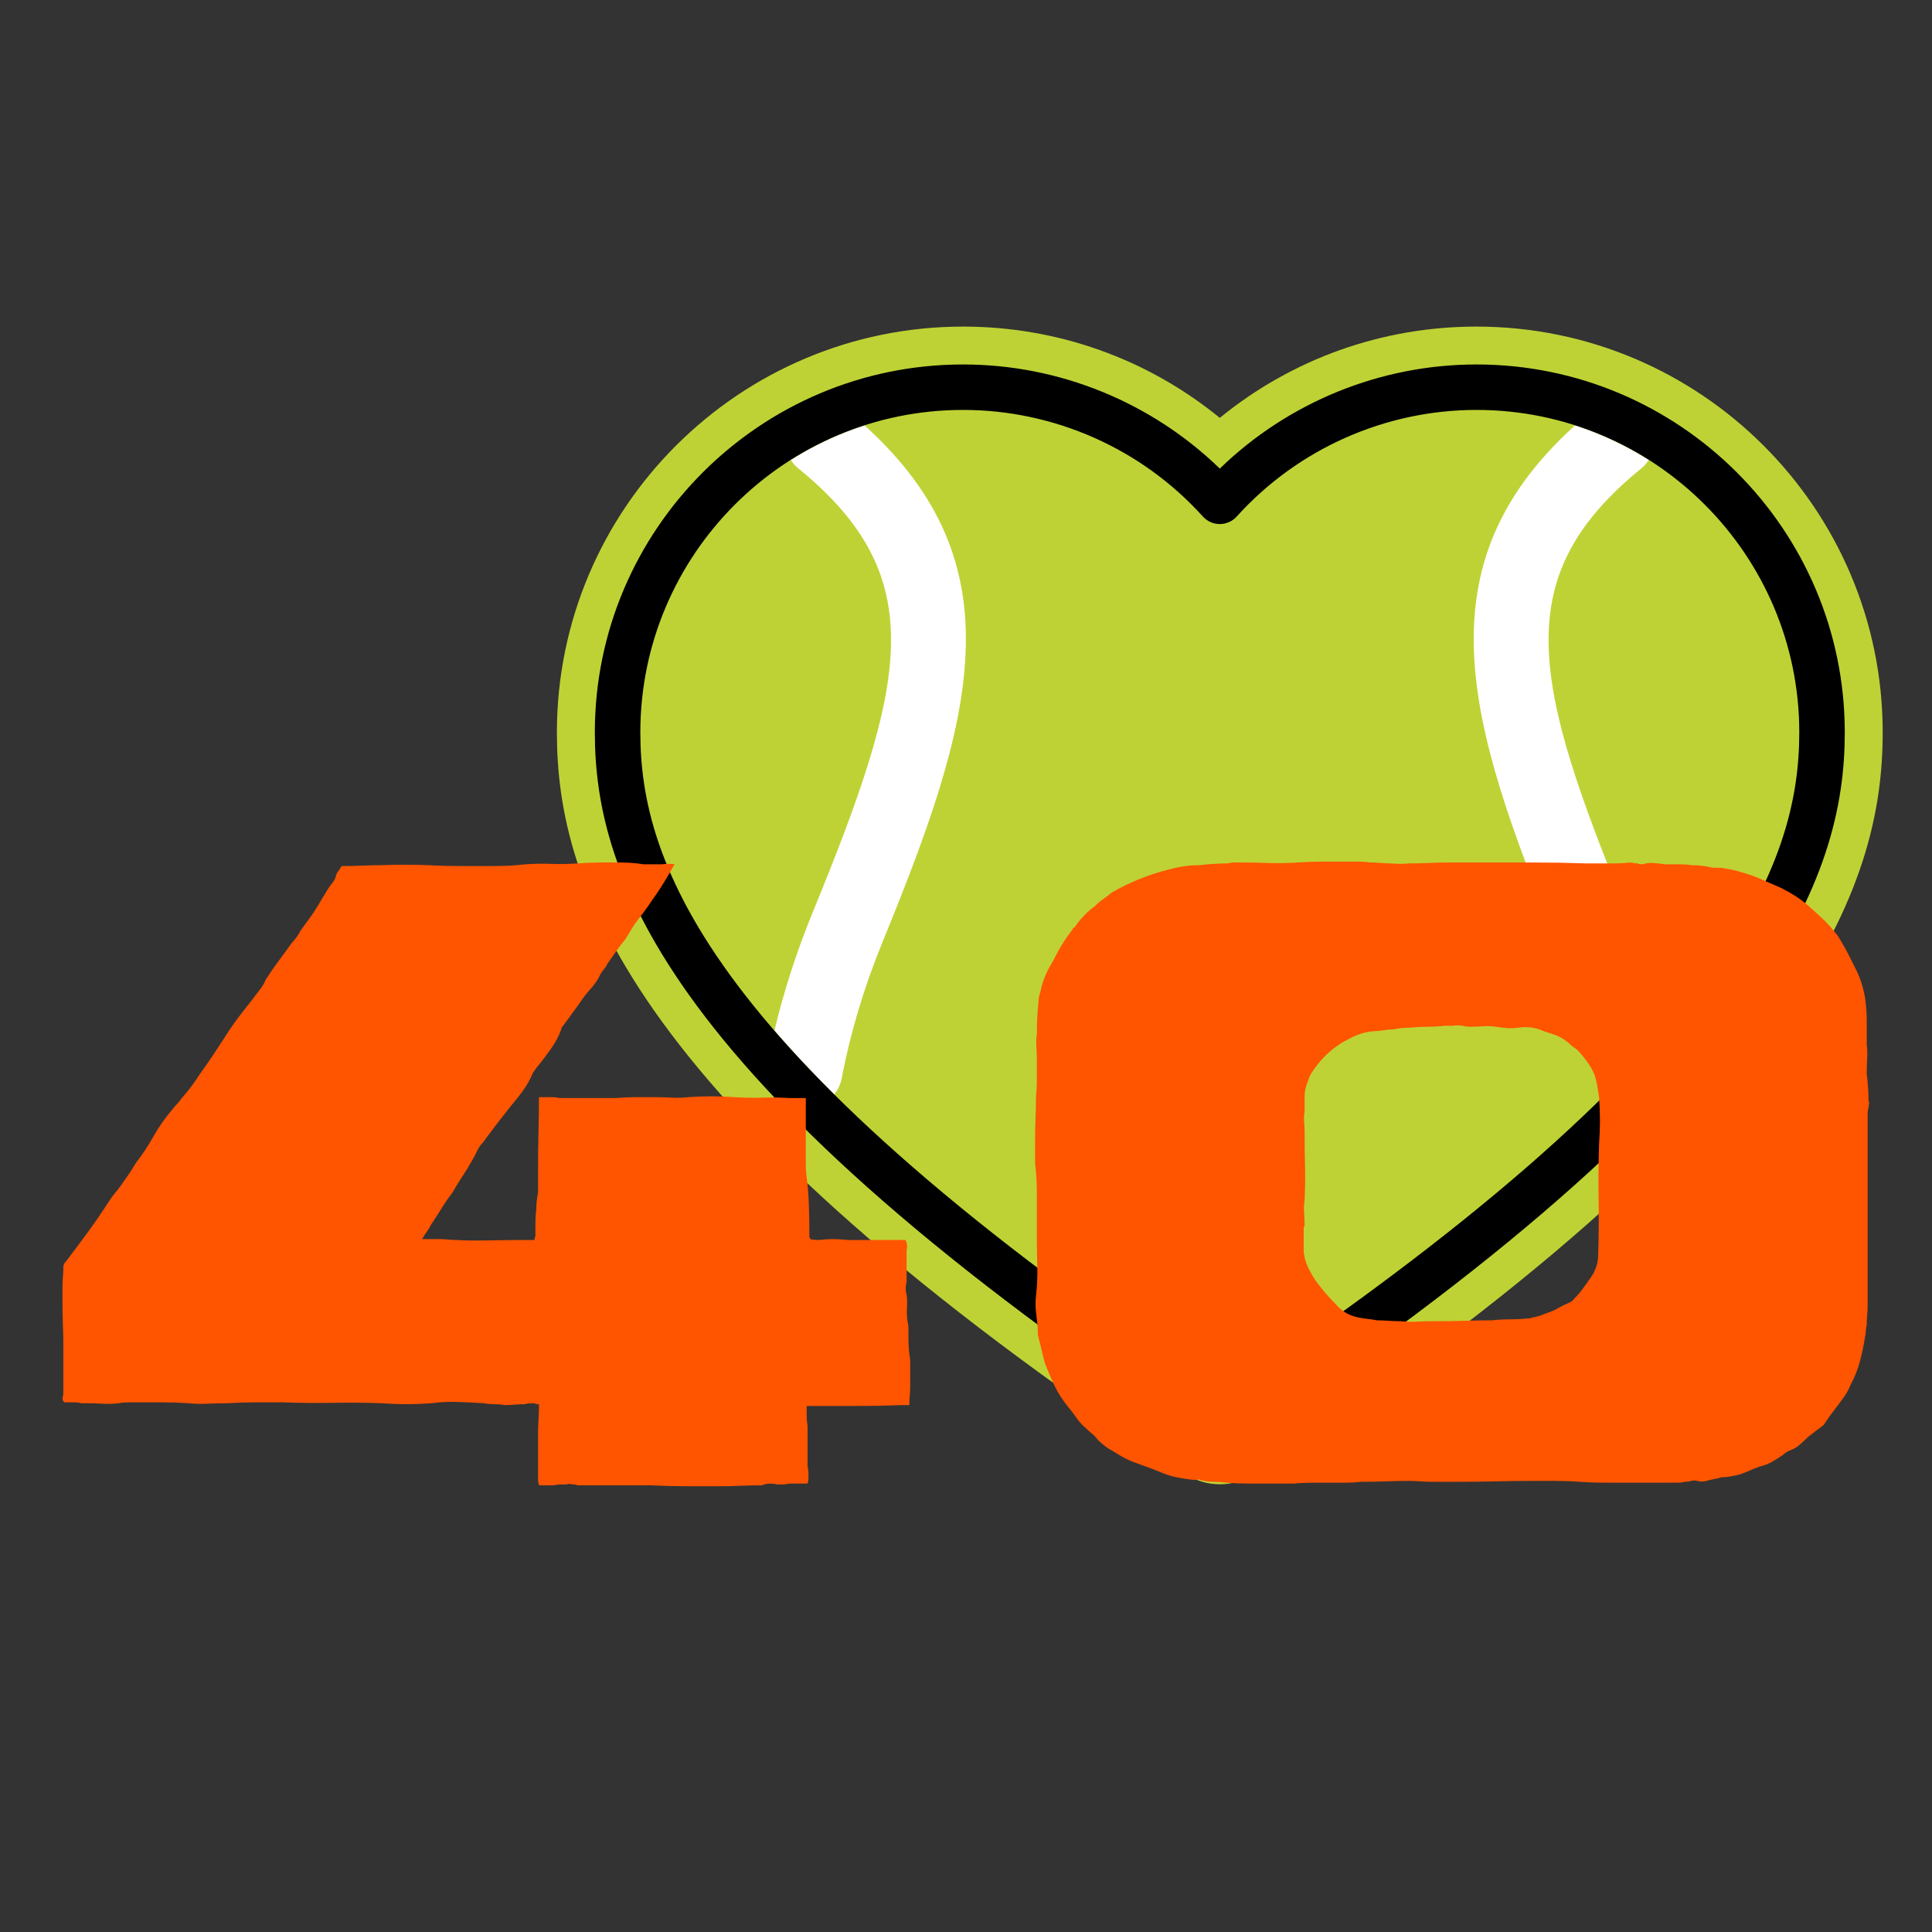
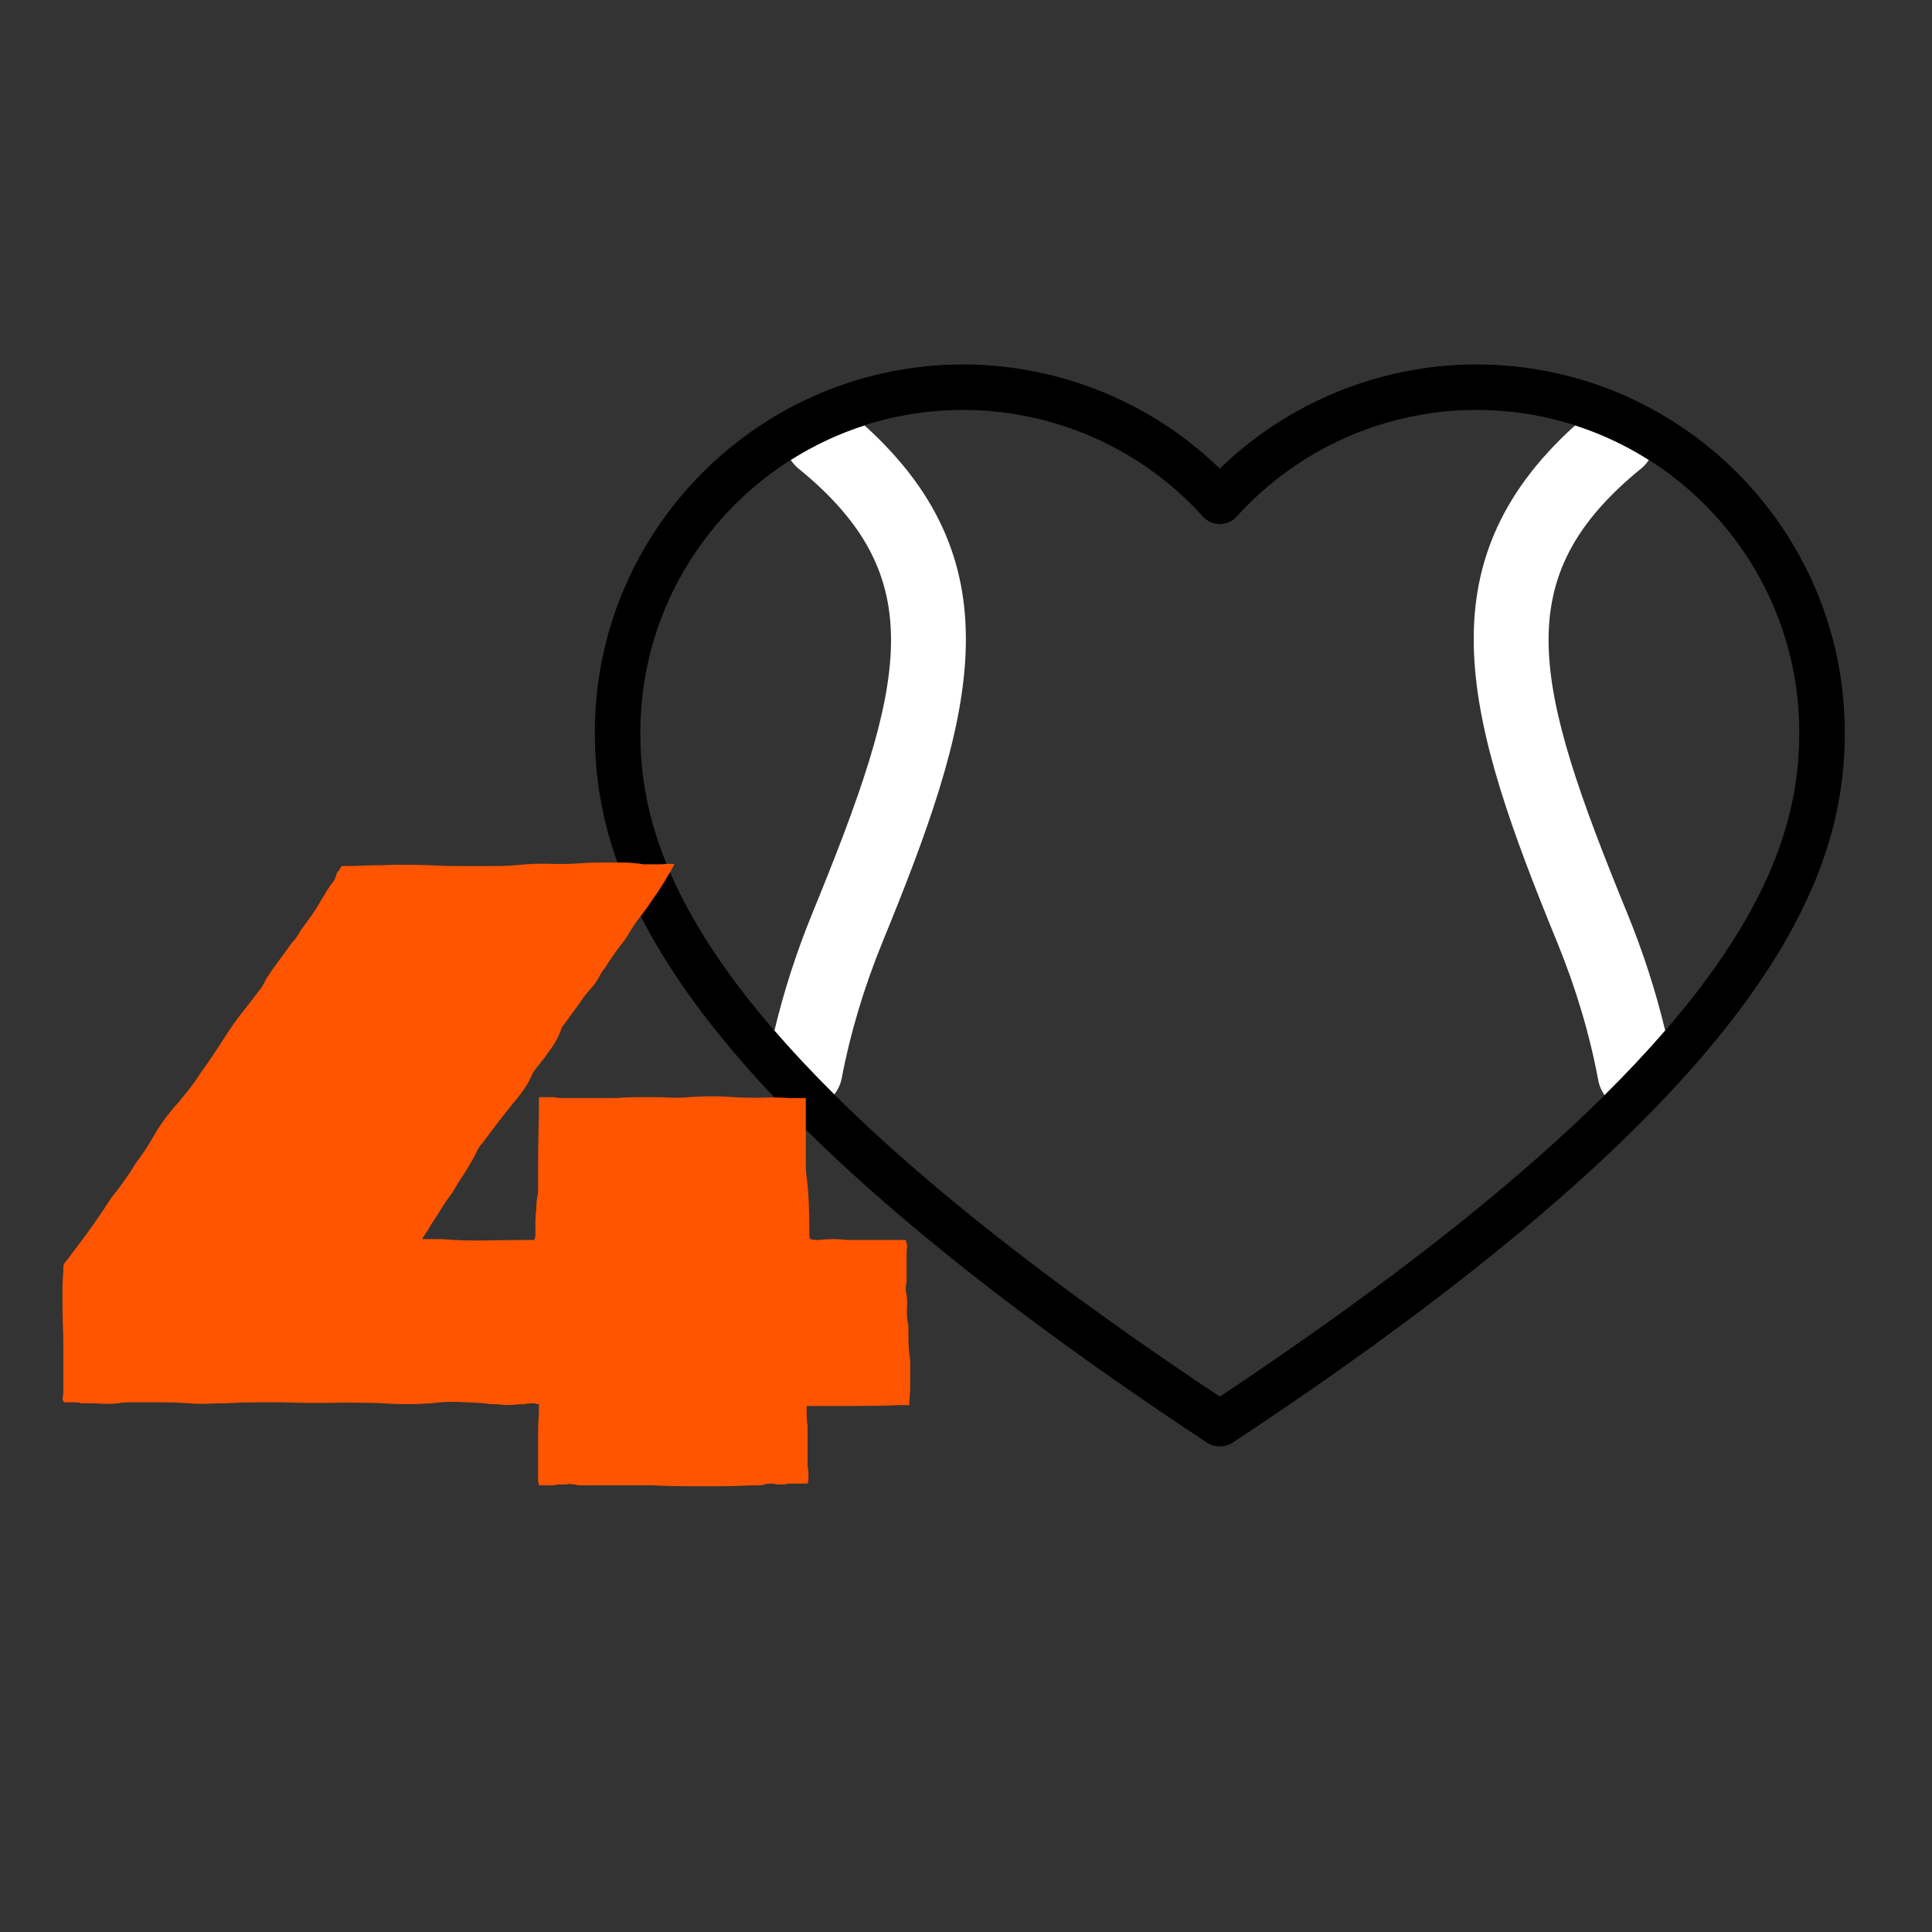
<svg xmlns="http://www.w3.org/2000/svg" version="1.0" preserveAspectRatio="xMidYMid meet" height="500" viewBox="0 0 375 375" zoomAndPan="magnify" width="500">
  <rect x="0" y="0" width="375" height="375" fill="#333333" stroke="none" />
  <defs>
    <g />
    <clipPath id="a02ad29f50">
-       <path clip-rule="nonzero" d="M 108.105 63.312 L 365.422 63.312 L 365.422 288.156 L 108.105 288.156 Z M 108.105 63.312" />
-     </clipPath>
+       </clipPath>
  </defs>
  <g clip-path="url(#a02ad29f50)">
-     <path fill-rule="nonzero" fill-opacity="1" d="M 236.68 288.09 C 234.359 288.09 232.109 287.414 230.176 286.133 C 121.973 214.641 108.094 171.641 108.094 142.164 C 108.094 98.727 143.465 63.391 186.938 63.391 C 205.262 63.391 222.707 69.637 236.762 81.109 C 250.816 69.637 268.266 63.391 286.586 63.391 C 330.062 63.391 365.43 98.727 365.43 142.164 C 365.43 171.641 351.555 214.641 243.34 286.137 C 241.418 287.414 239.168 288.09 236.848 288.09 Z M 236.68 288.09" fill="#bfd235" />
+     <path fill-rule="nonzero" fill-opacity="1" d="M 236.68 288.09 C 234.359 288.09 232.109 287.414 230.176 286.133 C 121.973 214.641 108.094 171.641 108.094 142.164 C 108.094 98.727 143.465 63.391 186.938 63.391 C 205.262 63.391 222.707 69.637 236.762 81.109 C 330.062 63.391 365.43 98.727 365.43 142.164 C 365.43 171.641 351.555 214.641 243.34 286.137 C 241.418 287.414 239.168 288.09 236.848 288.09 Z M 236.68 288.09" fill="#bfd235" />
  </g>
  <path fill-rule="nonzero" fill-opacity="1" d="M 323.215 200.047 C 321.398 192.434 318.93 184.793 315.84 177.242 C 297.484 132.406 292.594 112.043 318.621 90.879 C 319.191 90.41 319.645 89.859 320.039 89.277 C 315.609 86.473 310.812 84.203 305.727 82.566 C 275.539 109.816 284.777 140.219 302.215 182.812 C 305.875 191.754 308.574 200.809 310.23 209.73 C 310.43 210.797 310.867 211.746 311.449 212.578 C 315.852 208.219 319.754 204.047 323.215 200.047 Z M 323.215 200.047" fill="#ffffff" />
  <path fill-rule="nonzero" fill-opacity="1" d="M 171.309 182.812 C 188.75 140.223 197.988 109.82 167.797 82.566 C 162.715 84.203 157.914 86.473 153.488 89.277 C 153.879 89.859 154.332 90.41 154.906 90.879 C 180.934 112.043 176.043 132.406 157.684 177.242 C 154.594 184.793 152.129 192.438 150.316 200.051 C 153.734 204.004 157.586 208.125 161.926 212.43 C 162.629 211.535 163.152 210.477 163.379 209.277 C 165.043 200.504 167.711 191.602 171.309 182.812 Z M 171.309 182.812" fill="#ffffff" />
  <path fill-rule="nonzero" fill-opacity="1" d="M 286.586 70.742 C 267.961 70.742 250.055 78.055 236.762 90.953 C 223.473 78.055 205.566 70.742 186.938 70.742 C 147.523 70.742 115.457 102.785 115.457 142.164 C 115.457 169.801 128.957 210.438 234.246 280.004 C 234.969 280.48 235.812 280.734 236.68 280.734 L 236.848 280.734 C 237.711 280.734 238.559 280.48 239.281 280.004 C 344.57 210.438 358.07 169.797 358.07 142.164 C 358.07 102.785 326.004 70.742 286.586 70.742 Z M 236.762 271.082 C 137.137 204.809 124.289 167.395 124.289 142.164 C 124.289 107.648 152.395 79.566 186.938 79.566 C 204.645 79.566 221.605 87.105 233.449 100.227 L 233.461 100.238 C 234.297 101.176 235.492 101.715 236.746 101.719 C 236.754 101.719 236.758 101.719 236.762 101.719 C 238.012 101.719 239.203 101.191 240.043 100.262 C 251.91 87.109 268.875 79.566 286.586 79.566 C 321.133 79.566 349.238 107.648 349.238 142.164 C 349.238 167.391 336.391 204.809 236.762 271.082 Z M 236.762 271.082" fill="#000000" />
  <g fill-opacity="1" fill="#ff5400">
    <g transform="translate(0, 287.788)">
      <g>
        <path d="M 104.609 0.516 C 104.609 0.285 104.578 0.113 104.516 0 C 104.461 -0.113 104.438 -0.227 104.438 -0.344 C 104.438 -1.957 104.438 -3.547 104.438 -5.109 C 104.438 -6.672 104.438 -8.203 104.438 -9.703 C 104.438 -10.504 104.461 -11.312 104.516 -12.125 C 104.578 -12.938 104.609 -13.742 104.609 -14.547 C 104.609 -14.66 104.609 -14.773 104.609 -14.891 C 104.609 -15.004 104.609 -15.117 104.609 -15.234 C 104.148 -15.234 103.863 -15.297 103.75 -15.422 C 102.82 -15.422 102.188 -15.359 101.844 -15.234 C 101.145 -15.234 100.477 -15.203 99.844 -15.141 C 99.219 -15.086 98.613 -15.062 98.031 -15.062 C 97.344 -15.176 96.648 -15.234 95.953 -15.234 C 95.266 -15.234 94.57 -15.297 93.875 -15.422 C 92.145 -15.535 90.441 -15.617 88.766 -15.672 C 87.086 -15.734 85.441 -15.648 83.828 -15.422 C 80.484 -15.18 77.25 -15.18 74.125 -15.422 C 70.895 -15.535 67.691 -15.562 64.516 -15.5 C 61.336 -15.445 58.133 -15.477 54.906 -15.594 C 53.176 -15.594 51.414 -15.594 49.625 -15.594 C 47.832 -15.594 46.016 -15.535 44.172 -15.422 C 42.898 -15.422 41.629 -15.391 40.359 -15.328 C 39.086 -15.266 37.816 -15.297 36.547 -15.422 C 34.93 -15.535 33.285 -15.594 31.609 -15.594 C 29.93 -15.594 28.285 -15.594 26.672 -15.594 C 26.098 -15.594 25.492 -15.594 24.859 -15.594 C 24.223 -15.594 23.613 -15.535 23.031 -15.422 C 22 -15.297 20.961 -15.266 19.922 -15.328 C 18.879 -15.391 17.836 -15.422 16.797 -15.422 C 16.68 -15.422 16.535 -15.422 16.359 -15.422 C 16.191 -15.422 15.992 -15.422 15.766 -15.422 C 15.41 -15.535 14.945 -15.594 14.375 -15.594 C 14.031 -15.594 13.68 -15.594 13.328 -15.594 C 12.984 -15.594 12.695 -15.594 12.469 -15.594 C 12.238 -15.82 12.125 -16.109 12.125 -16.453 C 12.238 -16.797 12.297 -17.203 12.297 -17.672 C 12.297 -19.285 12.297 -20.844 12.297 -22.344 C 12.297 -23.844 12.297 -25.344 12.297 -26.844 C 12.297 -28.113 12.266 -29.41 12.203 -30.734 C 12.148 -32.066 12.125 -33.426 12.125 -34.812 C 12.125 -35.395 12.125 -35.914 12.125 -36.375 C 12.125 -36.832 12.125 -37.297 12.125 -37.766 C 12.125 -38.453 12.148 -39.141 12.203 -39.828 C 12.266 -40.523 12.297 -41.223 12.297 -41.922 C 12.297 -42.266 12.469 -42.609 12.812 -42.953 C 14.312 -44.922 15.754 -46.852 17.141 -48.75 C 18.523 -50.656 19.852 -52.594 21.125 -54.562 C 21.477 -55.133 21.828 -55.625 22.172 -56.031 C 22.516 -56.438 22.859 -56.867 23.203 -57.328 C 23.785 -58.141 24.336 -58.922 24.859 -59.672 C 25.379 -60.422 25.867 -61.195 26.328 -62 C 27.598 -63.625 28.75 -65.359 29.781 -67.203 C 30.82 -69.047 32.035 -70.781 33.422 -72.406 C 33.66 -72.75 33.953 -73.094 34.297 -73.438 C 34.641 -73.781 34.926 -74.129 35.156 -74.484 C 36.656 -76.211 37.867 -77.828 38.797 -79.328 C 39.723 -80.598 40.586 -81.836 41.391 -83.047 C 42.203 -84.266 43.016 -85.508 43.828 -86.781 C 44.859 -88.395 45.922 -89.895 47.016 -91.281 C 48.117 -92.664 49.191 -94.051 50.234 -95.438 C 50.805 -96.125 51.266 -96.875 51.609 -97.688 C 52.422 -98.957 53.258 -100.172 54.125 -101.328 C 54.988 -102.484 55.828 -103.633 56.641 -104.781 C 56.984 -105.133 57.297 -105.508 57.578 -105.906 C 57.867 -106.312 58.133 -106.75 58.375 -107.219 C 59.062 -108.133 59.75 -109.082 60.438 -110.062 C 61.133 -111.051 61.773 -112.066 62.359 -113.109 C 62.586 -113.453 62.816 -113.82 63.047 -114.219 C 63.273 -114.625 63.504 -115.004 63.734 -115.359 C 63.961 -115.703 64.191 -116.016 64.422 -116.297 C 64.66 -116.586 64.836 -116.848 64.953 -117.078 C 65.066 -117.316 65.148 -117.551 65.203 -117.781 C 65.266 -118.008 65.352 -118.238 65.469 -118.469 C 65.695 -118.695 65.867 -118.926 65.984 -119.156 C 66.098 -119.395 66.219 -119.57 66.344 -119.688 C 67.602 -119.688 68.895 -119.711 70.219 -119.766 C 71.551 -119.828 72.852 -119.859 74.125 -119.859 C 77.02 -119.973 80.023 -119.973 83.141 -119.859 C 85.211 -119.742 87.285 -119.688 89.359 -119.688 C 91.441 -119.688 93.523 -119.688 95.609 -119.688 C 96.766 -119.688 97.859 -119.711 98.891 -119.766 C 99.93 -119.828 100.973 -119.914 102.016 -120.031 C 103.742 -120.145 105.445 -120.172 107.125 -120.109 C 108.801 -120.055 110.504 -120.086 112.234 -120.203 C 113.617 -120.316 115.004 -120.375 116.391 -120.375 C 117.773 -120.375 119.219 -120.375 120.719 -120.375 C 121.414 -120.375 122.109 -120.344 122.797 -120.281 C 123.492 -120.227 124.188 -120.145 124.875 -120.031 C 125.457 -120.031 125.977 -120.031 126.438 -120.031 C 126.895 -120.031 127.359 -120.031 127.828 -120.031 C 127.941 -120.031 128.055 -120.031 128.172 -120.031 C 128.285 -120.031 128.398 -120.031 128.516 -120.031 C 129.328 -120.145 130.133 -120.145 130.938 -120.031 C 130.707 -119.688 130.504 -119.336 130.328 -118.984 C 130.16 -118.641 129.961 -118.297 129.734 -117.953 C 129.266 -117.141 128.77 -116.328 128.25 -115.516 C 127.738 -114.711 127.191 -113.91 126.609 -113.109 C 126.148 -112.41 125.688 -111.742 125.219 -111.109 C 124.758 -110.473 124.301 -109.867 123.844 -109.297 C 123.375 -108.711 122.938 -108.07 122.531 -107.375 C 122.133 -106.688 121.707 -106 121.25 -105.312 C 120.664 -104.613 120.113 -103.891 119.594 -103.141 C 119.07 -102.391 118.523 -101.609 117.953 -100.797 C 117.723 -100.336 117.461 -99.938 117.172 -99.594 C 116.879 -99.25 116.617 -98.844 116.391 -98.375 C 115.93 -97.457 115.328 -96.594 114.578 -95.781 C 113.828 -94.969 113.16 -94.102 112.578 -93.188 C 112.004 -92.375 111.457 -91.617 110.938 -90.922 C 110.414 -90.234 109.867 -89.488 109.297 -88.688 C 109.055 -88.445 108.938 -88.211 108.938 -87.984 C 108.477 -86.711 107.844 -85.5 107.031 -84.344 C 106.227 -83.195 105.363 -82.047 104.438 -80.891 C 104.207 -80.66 103.863 -80.195 103.406 -79.5 C 102.938 -78.344 102.352 -77.273 101.656 -76.297 C 100.969 -75.316 100.223 -74.363 99.422 -73.438 C 98.492 -72.281 97.539 -71.066 96.562 -69.797 C 95.582 -68.523 94.629 -67.254 93.703 -65.984 C 93.242 -65.523 92.867 -64.977 92.578 -64.344 C 92.285 -63.707 91.969 -63.102 91.625 -62.531 C 91.051 -61.488 90.414 -60.445 89.719 -59.406 C 89.031 -58.363 88.395 -57.328 87.812 -56.297 C 87.008 -55.254 86.289 -54.211 85.656 -53.172 C 85.02 -52.129 84.352 -51.094 83.656 -50.062 C 83.426 -49.594 83.164 -49.156 82.875 -48.75 C 82.582 -48.352 82.266 -47.863 81.922 -47.281 C 82.148 -47.281 82.289 -47.281 82.344 -47.281 C 82.406 -47.281 82.5 -47.281 82.625 -47.281 C 83.195 -47.281 83.742 -47.281 84.266 -47.281 C 84.785 -47.281 85.273 -47.281 85.734 -47.281 C 88.504 -47.051 91.301 -46.961 94.125 -47.016 C 96.957 -47.078 99.758 -47.109 102.531 -47.109 C 102.758 -47.109 102.988 -47.109 103.219 -47.109 C 103.457 -47.109 103.633 -47.109 103.75 -47.109 C 103.75 -47.453 103.805 -47.68 103.922 -47.797 C 103.922 -48.723 103.922 -49.617 103.922 -50.484 C 103.922 -51.348 103.977 -52.188 104.094 -53 C 104.094 -53.57 104.117 -54.117 104.172 -54.641 C 104.234 -55.16 104.32 -55.711 104.438 -56.297 C 104.438 -56.523 104.438 -56.695 104.438 -56.812 C 104.438 -56.926 104.438 -57.039 104.438 -57.156 C 104.438 -57.852 104.438 -58.547 104.438 -59.234 C 104.438 -59.93 104.438 -60.566 104.438 -61.141 C 104.438 -63.453 104.461 -65.734 104.516 -67.984 C 104.578 -70.234 104.609 -72.516 104.609 -74.828 C 105.191 -74.828 105.68 -74.828 106.078 -74.828 C 106.484 -74.828 106.922 -74.828 107.391 -74.828 C 107.617 -74.828 107.875 -74.797 108.156 -74.734 C 108.445 -74.68 108.707 -74.656 108.938 -74.656 C 110.676 -74.656 112.438 -74.656 114.219 -74.656 C 116.008 -74.656 117.773 -74.656 119.516 -74.656 C 120.785 -74.77 122.082 -74.828 123.406 -74.828 C 124.738 -74.828 125.977 -74.828 127.125 -74.828 C 128.281 -74.828 129.379 -74.797 130.422 -74.734 C 131.461 -74.68 132.504 -74.711 133.547 -74.828 C 136.547 -75.055 139.547 -75.055 142.547 -74.828 C 144.391 -74.711 146.207 -74.68 148 -74.734 C 149.789 -74.797 151.551 -74.77 153.281 -74.656 C 153.863 -74.656 154.41 -74.656 154.922 -74.656 C 155.441 -74.656 155.938 -74.656 156.406 -74.656 C 156.406 -74.539 156.406 -74.422 156.406 -74.297 C 156.406 -74.18 156.406 -74.008 156.406 -73.781 C 156.406 -72.281 156.406 -70.723 156.406 -69.109 C 156.406 -67.492 156.406 -65.879 156.406 -64.266 C 156.406 -63.453 156.406 -62.613 156.406 -61.75 C 156.406 -60.883 156.461 -60.047 156.578 -59.234 C 156.805 -57.504 156.945 -55.742 157 -53.953 C 157.062 -52.16 157.094 -50.398 157.094 -48.672 C 157.094 -48.555 157.094 -48.441 157.094 -48.328 C 157.094 -48.211 157.094 -48.035 157.094 -47.797 C 157.094 -47.68 157.117 -47.594 157.172 -47.531 C 157.234 -47.477 157.266 -47.395 157.266 -47.281 C 157.609 -47.164 158.188 -47.109 159 -47.109 C 160.727 -47.336 162.578 -47.336 164.547 -47.109 C 164.773 -47.109 164.973 -47.109 165.141 -47.109 C 165.316 -47.109 165.52 -47.109 165.75 -47.109 C 167.375 -47.109 169.02 -47.109 170.688 -47.109 C 172.363 -47.109 174.066 -47.109 175.797 -47.109 C 175.91 -46.766 175.992 -46.445 176.047 -46.156 C 176.109 -45.863 176.082 -45.547 175.969 -45.203 C 175.969 -44.16 175.969 -43.117 175.969 -42.078 C 175.969 -41.047 175.969 -40.008 175.969 -38.969 C 175.738 -38.039 175.738 -37.234 175.969 -36.547 C 176.082 -35.734 176.109 -34.895 176.047 -34.031 C 175.992 -33.164 176.023 -32.27 176.141 -31.344 C 176.266 -30.883 176.328 -30.363 176.328 -29.781 C 176.328 -29.207 176.328 -28.633 176.328 -28.062 C 176.328 -27.363 176.352 -26.664 176.406 -25.969 C 176.469 -25.281 176.555 -24.535 176.672 -23.734 C 176.672 -23.617 176.672 -23.531 176.672 -23.469 C 176.672 -23.406 176.672 -23.258 176.672 -23.031 C 176.672 -22.227 176.672 -21.453 176.672 -20.703 C 176.672 -19.953 176.672 -19.227 176.672 -18.531 C 176.672 -17.957 176.641 -17.379 176.578 -16.797 C 176.523 -16.223 176.5 -15.645 176.5 -15.062 C 176.258 -15.062 175.992 -15.062 175.703 -15.062 C 175.422 -15.062 175.164 -15.062 174.938 -15.062 C 172.051 -14.945 169.191 -14.891 166.359 -14.891 C 163.535 -14.891 160.676 -14.891 157.781 -14.891 C 157.664 -14.891 157.492 -14.891 157.266 -14.891 C 157.035 -14.891 156.805 -14.891 156.578 -14.891 C 156.578 -14.316 156.578 -13.68 156.578 -12.984 C 156.578 -12.297 156.633 -11.66 156.75 -11.078 C 156.75 -10.961 156.75 -10.816 156.75 -10.641 C 156.75 -10.473 156.75 -10.273 156.75 -10.047 C 156.75 -9.004 156.75 -7.938 156.75 -6.844 C 156.75 -5.75 156.75 -4.68 156.75 -3.641 C 156.75 -3.297 156.773 -2.977 156.828 -2.688 C 156.891 -2.395 156.922 -2.133 156.922 -1.906 C 156.922 -1.562 156.922 -1.211 156.922 -0.859 C 156.922 -0.516 156.863 -0.172 156.75 0.172 C 156.633 0.172 156.547 0.172 156.484 0.172 C 156.43 0.172 156.289 0.172 156.062 0.172 C 155.594 0.172 155.129 0.172 154.672 0.172 C 154.211 0.172 153.75 0.172 153.281 0.172 C 153.164 0.172 152.992 0.195 152.766 0.25 C 152.535 0.312 152.305 0.344 152.078 0.344 C 151.961 0.344 151.785 0.344 151.547 0.344 C 151.316 0.344 151.086 0.344 150.859 0.344 C 150.047 0.113 149.18 0.113 148.266 0.344 C 148.148 0.457 147.977 0.516 147.75 0.516 C 146.477 0.516 145.207 0.539 143.938 0.594 C 142.664 0.656 141.395 0.688 140.125 0.688 C 137.812 0.688 135.531 0.688 133.281 0.688 C 131.031 0.688 128.75 0.629 126.438 0.516 C 124.125 0.516 121.754 0.516 119.328 0.516 C 116.91 0.516 114.547 0.516 112.234 0.516 C 112.117 0.516 112.004 0.484 111.891 0.422 C 111.773 0.367 111.602 0.344 111.375 0.344 C 111.133 0.344 110.898 0.312 110.672 0.25 C 110.441 0.195 110.211 0.227 109.984 0.344 C 109.523 0.344 109.094 0.344 108.688 0.344 C 108.281 0.344 107.906 0.398 107.562 0.516 C 107.094 0.516 106.629 0.516 106.172 0.516 C 105.711 0.516 105.191 0.516 104.609 0.516 Z M 104.609 0.516" />
      </g>
    </g>
  </g>
  <g fill-opacity="1" fill="#ff5400">
    <g transform="translate(188.786, 287.788)">
      <g>
-         <path d="M 12.469 -46.766 C 12.469 -48.723 12.469 -50.453 12.469 -51.953 C 12.469 -53.461 12.469 -54.91 12.469 -56.297 C 12.469 -57.211 12.438 -58.16 12.375 -59.141 C 12.32 -60.129 12.238 -61.082 12.125 -62 C 12.125 -62.812 12.125 -63.562 12.125 -64.25 C 12.125 -64.945 12.125 -65.703 12.125 -66.516 C 12.125 -67.898 12.148 -69.254 12.203 -70.578 C 12.266 -71.91 12.297 -73.27 12.297 -74.656 C 12.41 -75.926 12.469 -77.164 12.469 -78.375 C 12.469 -79.582 12.469 -80.766 12.469 -81.922 C 12.469 -82.848 12.438 -83.742 12.375 -84.609 C 12.32 -85.473 12.352 -86.312 12.469 -87.125 C 12.469 -88.164 12.492 -89.234 12.547 -90.328 C 12.609 -91.422 12.695 -92.547 12.812 -93.703 C 12.812 -94.047 12.926 -94.566 13.156 -95.266 C 13.508 -97.109 14.203 -98.895 15.234 -100.625 C 15.586 -101.207 15.906 -101.785 16.188 -102.359 C 16.477 -102.941 16.797 -103.52 17.141 -104.094 C 17.492 -104.676 17.844 -105.223 18.188 -105.734 C 18.531 -106.254 18.938 -106.805 19.406 -107.391 C 19.406 -107.617 19.52 -107.734 19.75 -107.734 C 20.207 -108.422 20.723 -109.082 21.297 -109.719 C 21.879 -110.352 22.457 -110.906 23.031 -111.375 C 23.383 -111.602 23.734 -111.891 24.078 -112.234 C 24.422 -112.578 24.766 -112.867 25.109 -113.109 C 25.461 -113.336 25.812 -113.594 26.156 -113.875 C 26.5 -114.164 26.844 -114.426 27.188 -114.656 C 28.812 -115.582 30.547 -116.422 32.391 -117.172 C 34.234 -117.922 36.082 -118.523 37.938 -118.984 C 40.008 -119.566 42.031 -119.859 44 -119.859 C 44.914 -119.973 45.836 -120.055 46.766 -120.109 C 47.691 -120.172 48.613 -120.203 49.531 -120.203 C 49.883 -120.316 50.258 -120.375 50.656 -120.375 C 51.062 -120.375 51.5 -120.375 51.969 -120.375 C 53.812 -120.375 55.656 -120.344 57.5 -120.281 C 59.352 -120.227 61.203 -120.258 63.047 -120.375 C 64.66 -120.488 66.273 -120.547 67.891 -120.547 C 69.516 -120.547 71.078 -120.547 72.578 -120.547 C 73.379 -120.547 74.156 -120.547 74.906 -120.547 C 75.656 -120.547 76.438 -120.488 77.25 -120.375 C 77.938 -120.375 78.625 -120.344 79.312 -120.281 C 80.008 -120.227 80.648 -120.203 81.234 -120.203 C 82.391 -120.086 83.547 -120.086 84.703 -120.203 C 85.973 -120.203 87.211 -120.227 88.422 -120.281 C 89.629 -120.344 90.812 -120.375 91.969 -120.375 C 92.664 -120.375 93.391 -120.375 94.141 -120.375 C 94.891 -120.375 95.609 -120.375 96.297 -120.375 C 96.879 -120.375 97.426 -120.375 97.938 -120.375 C 98.457 -120.375 98.953 -120.375 99.422 -120.375 C 102.766 -120.375 106.051 -120.375 109.281 -120.375 C 112.52 -120.375 115.754 -120.316 118.984 -120.203 C 119.566 -120.203 120.117 -120.203 120.641 -120.203 C 121.16 -120.203 121.648 -120.203 122.109 -120.203 C 123.035 -120.203 123.957 -120.203 124.875 -120.203 C 125.801 -120.203 126.672 -120.258 127.484 -120.375 C 127.711 -120.375 127.969 -120.344 128.25 -120.281 C 128.539 -120.227 128.801 -120.203 129.031 -120.203 C 129.27 -120.086 129.617 -120.031 130.078 -120.031 C 130.766 -120.258 131.453 -120.344 132.141 -120.281 C 132.836 -120.227 133.594 -120.145 134.406 -120.031 C 135.332 -120.031 136.227 -120.031 137.094 -120.031 C 137.957 -120.031 138.797 -119.973 139.609 -119.859 C 140.18 -119.859 140.754 -119.828 141.328 -119.766 C 141.91 -119.711 142.43 -119.629 142.891 -119.516 C 143.348 -119.398 143.781 -119.344 144.188 -119.344 C 144.594 -119.344 144.969 -119.344 145.312 -119.344 C 146.008 -119.219 146.676 -119.098 147.312 -118.984 C 147.945 -118.867 148.609 -118.695 149.297 -118.469 C 150.566 -118.125 151.863 -117.66 153.188 -117.078 C 154.52 -116.504 155.82 -115.93 157.094 -115.359 C 158.02 -114.891 158.883 -114.395 159.688 -113.875 C 160.5 -113.363 161.312 -112.758 162.125 -112.062 C 163.039 -111.25 163.961 -110.41 164.891 -109.547 C 165.816 -108.68 166.68 -107.727 167.484 -106.688 C 167.711 -106.457 167.914 -106.195 168.094 -105.906 C 168.27 -105.625 168.414 -105.367 168.531 -105.141 C 169.102 -104.211 169.617 -103.285 170.078 -102.359 C 170.547 -101.441 171.008 -100.52 171.469 -99.594 C 172.281 -97.977 172.859 -96.188 173.203 -94.219 C 173.43 -92.719 173.547 -91.219 173.547 -89.719 C 173.547 -88.219 173.547 -86.66 173.547 -85.047 C 173.66 -84.234 173.688 -83.305 173.625 -82.266 C 173.57 -81.234 173.547 -80.254 173.547 -79.328 C 173.66 -78.516 173.742 -77.676 173.797 -76.812 C 173.859 -75.945 173.891 -75.051 173.891 -74.125 C 174.004 -73.895 174.031 -73.664 173.969 -73.438 C 173.914 -73.207 173.891 -72.977 173.891 -72.75 C 173.773 -72.395 173.719 -71.988 173.719 -71.531 C 173.719 -70.031 173.719 -68.555 173.719 -67.109 C 173.719 -65.672 173.719 -64.145 173.719 -62.531 C 173.719 -62.062 173.719 -61.566 173.719 -61.047 C 173.719 -60.535 173.719 -59.988 173.719 -59.406 C 173.719 -58.945 173.719 -58.516 173.719 -58.109 C 173.719 -57.703 173.719 -57.27 173.719 -56.812 C 173.719 -54.844 173.719 -52.879 173.719 -50.922 C 173.719 -48.961 173.719 -47 173.719 -45.031 C 173.719 -43.188 173.719 -41.367 173.719 -39.578 C 173.719 -37.785 173.719 -36.023 173.719 -34.297 C 173.719 -33.711 173.688 -33.102 173.625 -32.469 C 173.57 -31.832 173.547 -31.227 173.547 -30.656 C 173.43 -30.195 173.375 -29.789 173.375 -29.438 C 173.375 -29.094 173.316 -28.691 173.203 -28.234 C 172.973 -26.734 172.656 -25.203 172.25 -23.641 C 171.844 -22.078 171.238 -20.547 170.438 -19.047 C 170.082 -18.129 169.562 -17.207 168.875 -16.281 C 168.289 -15.469 167.68 -14.656 167.047 -13.844 C 166.422 -13.039 165.816 -12.18 165.234 -11.266 C 165.117 -11.141 164.973 -11.02 164.797 -10.906 C 164.629 -10.789 164.488 -10.676 164.375 -10.562 C 164.02 -10.332 163.672 -10.07 163.328 -9.781 C 162.984 -9.5 162.641 -9.238 162.297 -9 C 161.828 -8.539 161.301 -8.051 160.719 -7.531 C 160.145 -7.008 159.57 -6.633 159 -6.406 C 158.656 -6.289 158.336 -6.145 158.047 -5.969 C 157.754 -5.801 157.492 -5.602 157.266 -5.375 C 156.578 -4.906 155.883 -4.469 155.188 -4.062 C 154.5 -3.664 153.691 -3.352 152.766 -3.125 C 152.066 -2.883 151.398 -2.617 150.766 -2.328 C 150.141 -2.047 149.477 -1.789 148.781 -1.562 C 148.32 -1.445 147.773 -1.332 147.141 -1.219 C 146.504 -1.102 145.895 -1.047 145.312 -1.047 C 144.969 -0.922 144.625 -0.828 144.281 -0.766 C 143.938 -0.711 143.531 -0.629 143.062 -0.516 C 142.719 -0.398 142.344 -0.312 141.938 -0.25 C 141.531 -0.195 141.098 -0.227 140.641 -0.344 C 140.297 -0.457 139.922 -0.457 139.516 -0.344 C 139.109 -0.227 138.676 -0.172 138.219 -0.172 C 137.875 -0.055 137.41 0 136.828 0 C 135.211 0 133.625 0 132.062 0 C 130.508 0 128.922 0 127.297 0 C 125.68 0 124.094 0 122.531 0 C 120.977 0 119.395 -0.055 117.781 -0.172 C 116.281 -0.285 114.719 -0.344 113.094 -0.344 C 111.477 -0.344 109.863 -0.344 108.25 -0.344 C 105.938 -0.344 103.598 -0.312 101.234 -0.25 C 98.867 -0.195 96.473 -0.172 94.047 -0.172 C 93.242 -0.172 92.461 -0.172 91.703 -0.172 C 90.953 -0.172 90.176 -0.172 89.375 -0.172 C 88.562 -0.172 87.781 -0.195 87.031 -0.25 C 86.281 -0.312 85.441 -0.344 84.516 -0.344 C 83.016 -0.344 81.516 -0.312 80.016 -0.25 C 78.516 -0.195 76.957 -0.172 75.344 -0.172 C 74.414 -0.055 73.52 0 72.656 0 C 71.789 0 70.895 0 69.969 0 C 68.812 0 67.57 0 66.25 0 C 64.926 0 63.629 0.055 62.359 0.172 C 61.66 0.172 60.938 0.172 60.188 0.172 C 59.438 0.172 58.656 0.172 57.844 0.172 C 56.344 0.172 54.898 0.172 53.516 0.172 C 52.129 0.172 50.688 0.113 49.188 0 C 48.383 -0.113 47.578 -0.172 46.766 -0.172 C 45.953 -0.172 45.086 -0.285 44.172 -0.516 C 44.055 -0.629 43.91 -0.656 43.734 -0.594 C 43.555 -0.539 43.352 -0.516 43.125 -0.516 C 41.969 -0.629 40.812 -0.801 39.656 -1.031 C 38.508 -1.27 37.414 -1.617 36.375 -2.078 C 35.562 -2.422 34.664 -2.766 33.688 -3.109 C 32.707 -3.461 31.754 -3.812 30.828 -4.156 C 30.023 -4.5 29.242 -4.898 28.484 -5.359 C 27.734 -5.828 26.957 -6.289 26.156 -6.75 C 25.688 -7.102 25.25 -7.453 24.844 -7.797 C 24.445 -8.141 24.078 -8.539 23.734 -9 C 23.492 -9.238 23.203 -9.5 22.859 -9.781 C 22.516 -10.07 22.227 -10.332 22 -10.562 C 21.301 -11.145 20.691 -11.812 20.172 -12.562 C 19.66 -13.312 19.113 -14.031 18.531 -14.719 C 17.488 -15.988 16.617 -17.344 15.922 -18.781 C 15.234 -20.227 14.602 -21.703 14.031 -23.203 C 13.801 -24.016 13.598 -24.82 13.422 -25.625 C 13.242 -26.438 13.039 -27.25 12.812 -28.062 C 12.695 -28.406 12.641 -28.75 12.641 -29.094 C 12.641 -29.445 12.641 -29.797 12.641 -30.141 C 12.523 -31.18 12.41 -32.191 12.297 -33.172 C 12.18 -34.148 12.18 -35.16 12.297 -36.203 C 12.523 -38.16 12.609 -40.094 12.547 -42 C 12.492 -43.906 12.469 -45.492 12.469 -46.766 Z M 64.438 -49.703 C 64.32 -49.703 64.266 -49.703 64.266 -49.703 C 64.266 -48.898 64.266 -48.094 64.266 -47.281 C 64.266 -46.477 64.266 -45.613 64.266 -44.688 C 64.266 -44.57 64.289 -44.426 64.344 -44.25 C 64.406 -44.082 64.438 -43.879 64.438 -43.641 C 64.664 -42.836 64.953 -42.086 65.297 -41.391 C 65.641 -40.703 66.047 -40.008 66.516 -39.312 C 67.086 -38.508 67.719 -37.703 68.406 -36.891 C 69.102 -36.086 69.801 -35.336 70.5 -34.641 C 71.645 -33.254 73.145 -32.391 75 -32.047 C 75.57 -31.93 76.145 -31.844 76.719 -31.781 C 77.301 -31.727 77.883 -31.641 78.469 -31.516 C 79.27 -31.516 80.047 -31.484 80.797 -31.422 C 81.547 -31.367 82.328 -31.344 83.141 -31.344 C 84.055 -31.227 85.035 -31.195 86.078 -31.25 C 87.117 -31.312 88.16 -31.344 89.203 -31.344 C 89.43 -31.344 89.629 -31.344 89.797 -31.344 C 89.973 -31.344 90.117 -31.344 90.234 -31.344 C 91.973 -31.344 93.734 -31.367 95.516 -31.422 C 97.305 -31.484 99.066 -31.516 100.797 -31.516 C 101.953 -31.641 103.109 -31.703 104.266 -31.703 C 105.422 -31.703 106.578 -31.758 107.734 -31.875 C 108.078 -31.875 108.363 -31.93 108.594 -32.047 C 109.406 -32.16 110.332 -32.445 111.375 -32.906 C 112.176 -33.133 112.922 -33.453 113.609 -33.859 C 114.305 -34.266 115.062 -34.641 115.875 -34.984 C 116.332 -35.211 116.617 -35.445 116.734 -35.688 C 117.316 -36.258 117.863 -36.891 118.375 -37.578 C 118.895 -38.273 119.391 -38.969 119.859 -39.656 C 120.898 -41.039 121.422 -42.602 121.422 -44.344 C 121.535 -47.914 121.562 -51.492 121.5 -55.078 C 121.445 -58.66 121.477 -62.238 121.594 -65.812 C 121.82 -68.82 121.82 -71.828 121.594 -74.828 C 121.477 -75.629 121.359 -76.375 121.234 -77.062 C 121.117 -77.758 120.945 -78.457 120.719 -79.156 C 120.488 -79.727 120.227 -80.242 119.938 -80.703 C 119.656 -81.172 119.336 -81.633 118.984 -82.094 C 118.641 -82.562 118.266 -83.023 117.859 -83.484 C 117.461 -83.941 116.973 -84.348 116.391 -84.703 C 115.93 -85.16 115.41 -85.594 114.828 -86 C 114.254 -86.406 113.617 -86.723 112.922 -86.953 C 112.578 -87.066 112.234 -87.18 111.891 -87.297 C 111.547 -87.41 111.195 -87.523 110.844 -87.641 C 109.344 -88.336 107.727 -88.566 106 -88.328 C 105.188 -88.211 104.43 -88.18 103.734 -88.234 C 103.047 -88.297 102.301 -88.383 101.5 -88.5 C 100.688 -88.625 99.906 -88.656 99.156 -88.594 C 98.406 -88.531 97.629 -88.5 96.828 -88.5 C 96.016 -88.5 95.438 -88.562 95.094 -88.688 C 94.508 -88.801 93.875 -88.801 93.188 -88.688 C 92.957 -88.688 92.723 -88.688 92.484 -88.688 C 92.254 -88.688 91.969 -88.688 91.625 -88.688 C 90.582 -88.562 89.516 -88.5 88.422 -88.5 C 87.328 -88.5 86.203 -88.441 85.047 -88.328 C 84.461 -88.328 83.879 -88.297 83.297 -88.234 C 82.723 -88.18 82.148 -88.098 81.578 -87.984 C 81.004 -87.984 80.398 -87.926 79.766 -87.812 C 79.129 -87.695 78.52 -87.641 77.938 -87.641 C 76.32 -87.523 74.766 -87.062 73.266 -86.25 C 70.148 -84.75 67.609 -82.441 65.641 -79.328 C 65.41 -78.867 65.18 -78.289 64.953 -77.594 C 64.609 -76.781 64.438 -75.883 64.438 -74.906 C 64.438 -73.926 64.438 -72.973 64.438 -72.047 C 64.32 -71.473 64.289 -70.836 64.344 -70.141 C 64.406 -69.453 64.438 -68.758 64.438 -68.062 C 64.438 -65.875 64.461 -63.711 64.516 -61.578 C 64.578 -59.441 64.551 -57.219 64.438 -54.906 C 64.32 -54.094 64.289 -53.254 64.344 -52.391 C 64.406 -51.523 64.438 -50.629 64.438 -49.703 Z M 64.438 -49.703" />
-       </g>
+         </g>
    </g>
  </g>
</svg>